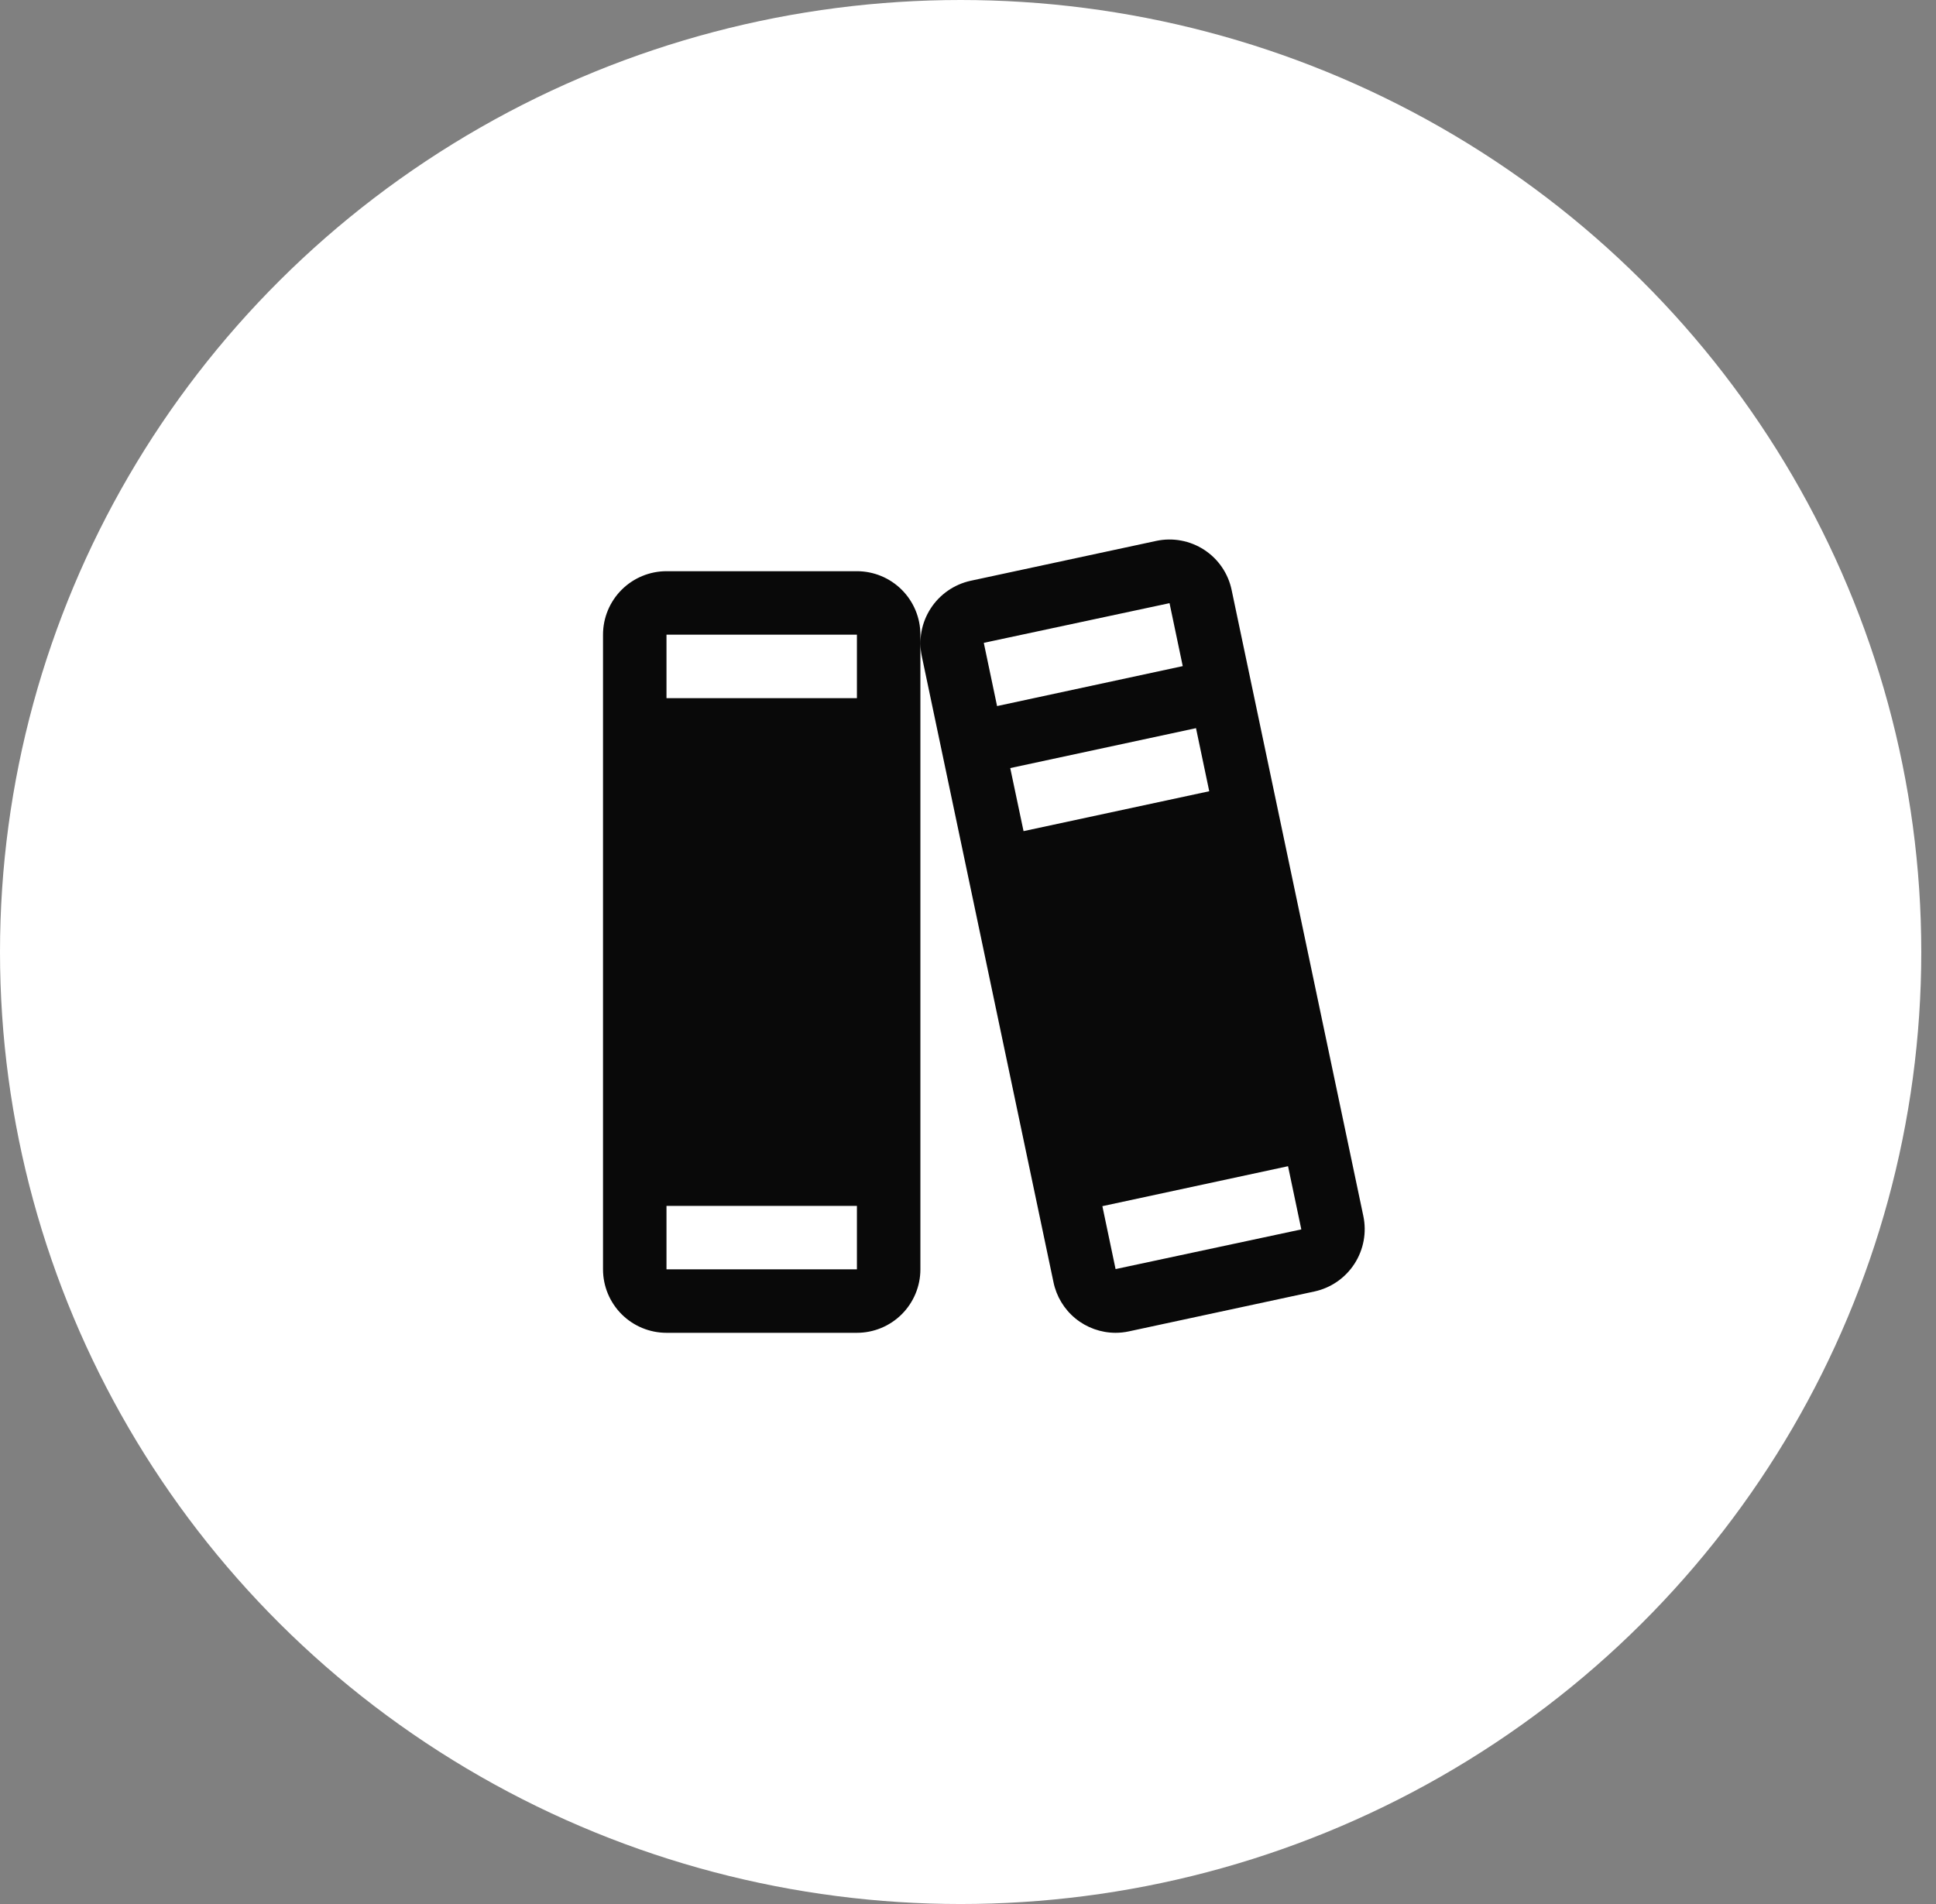
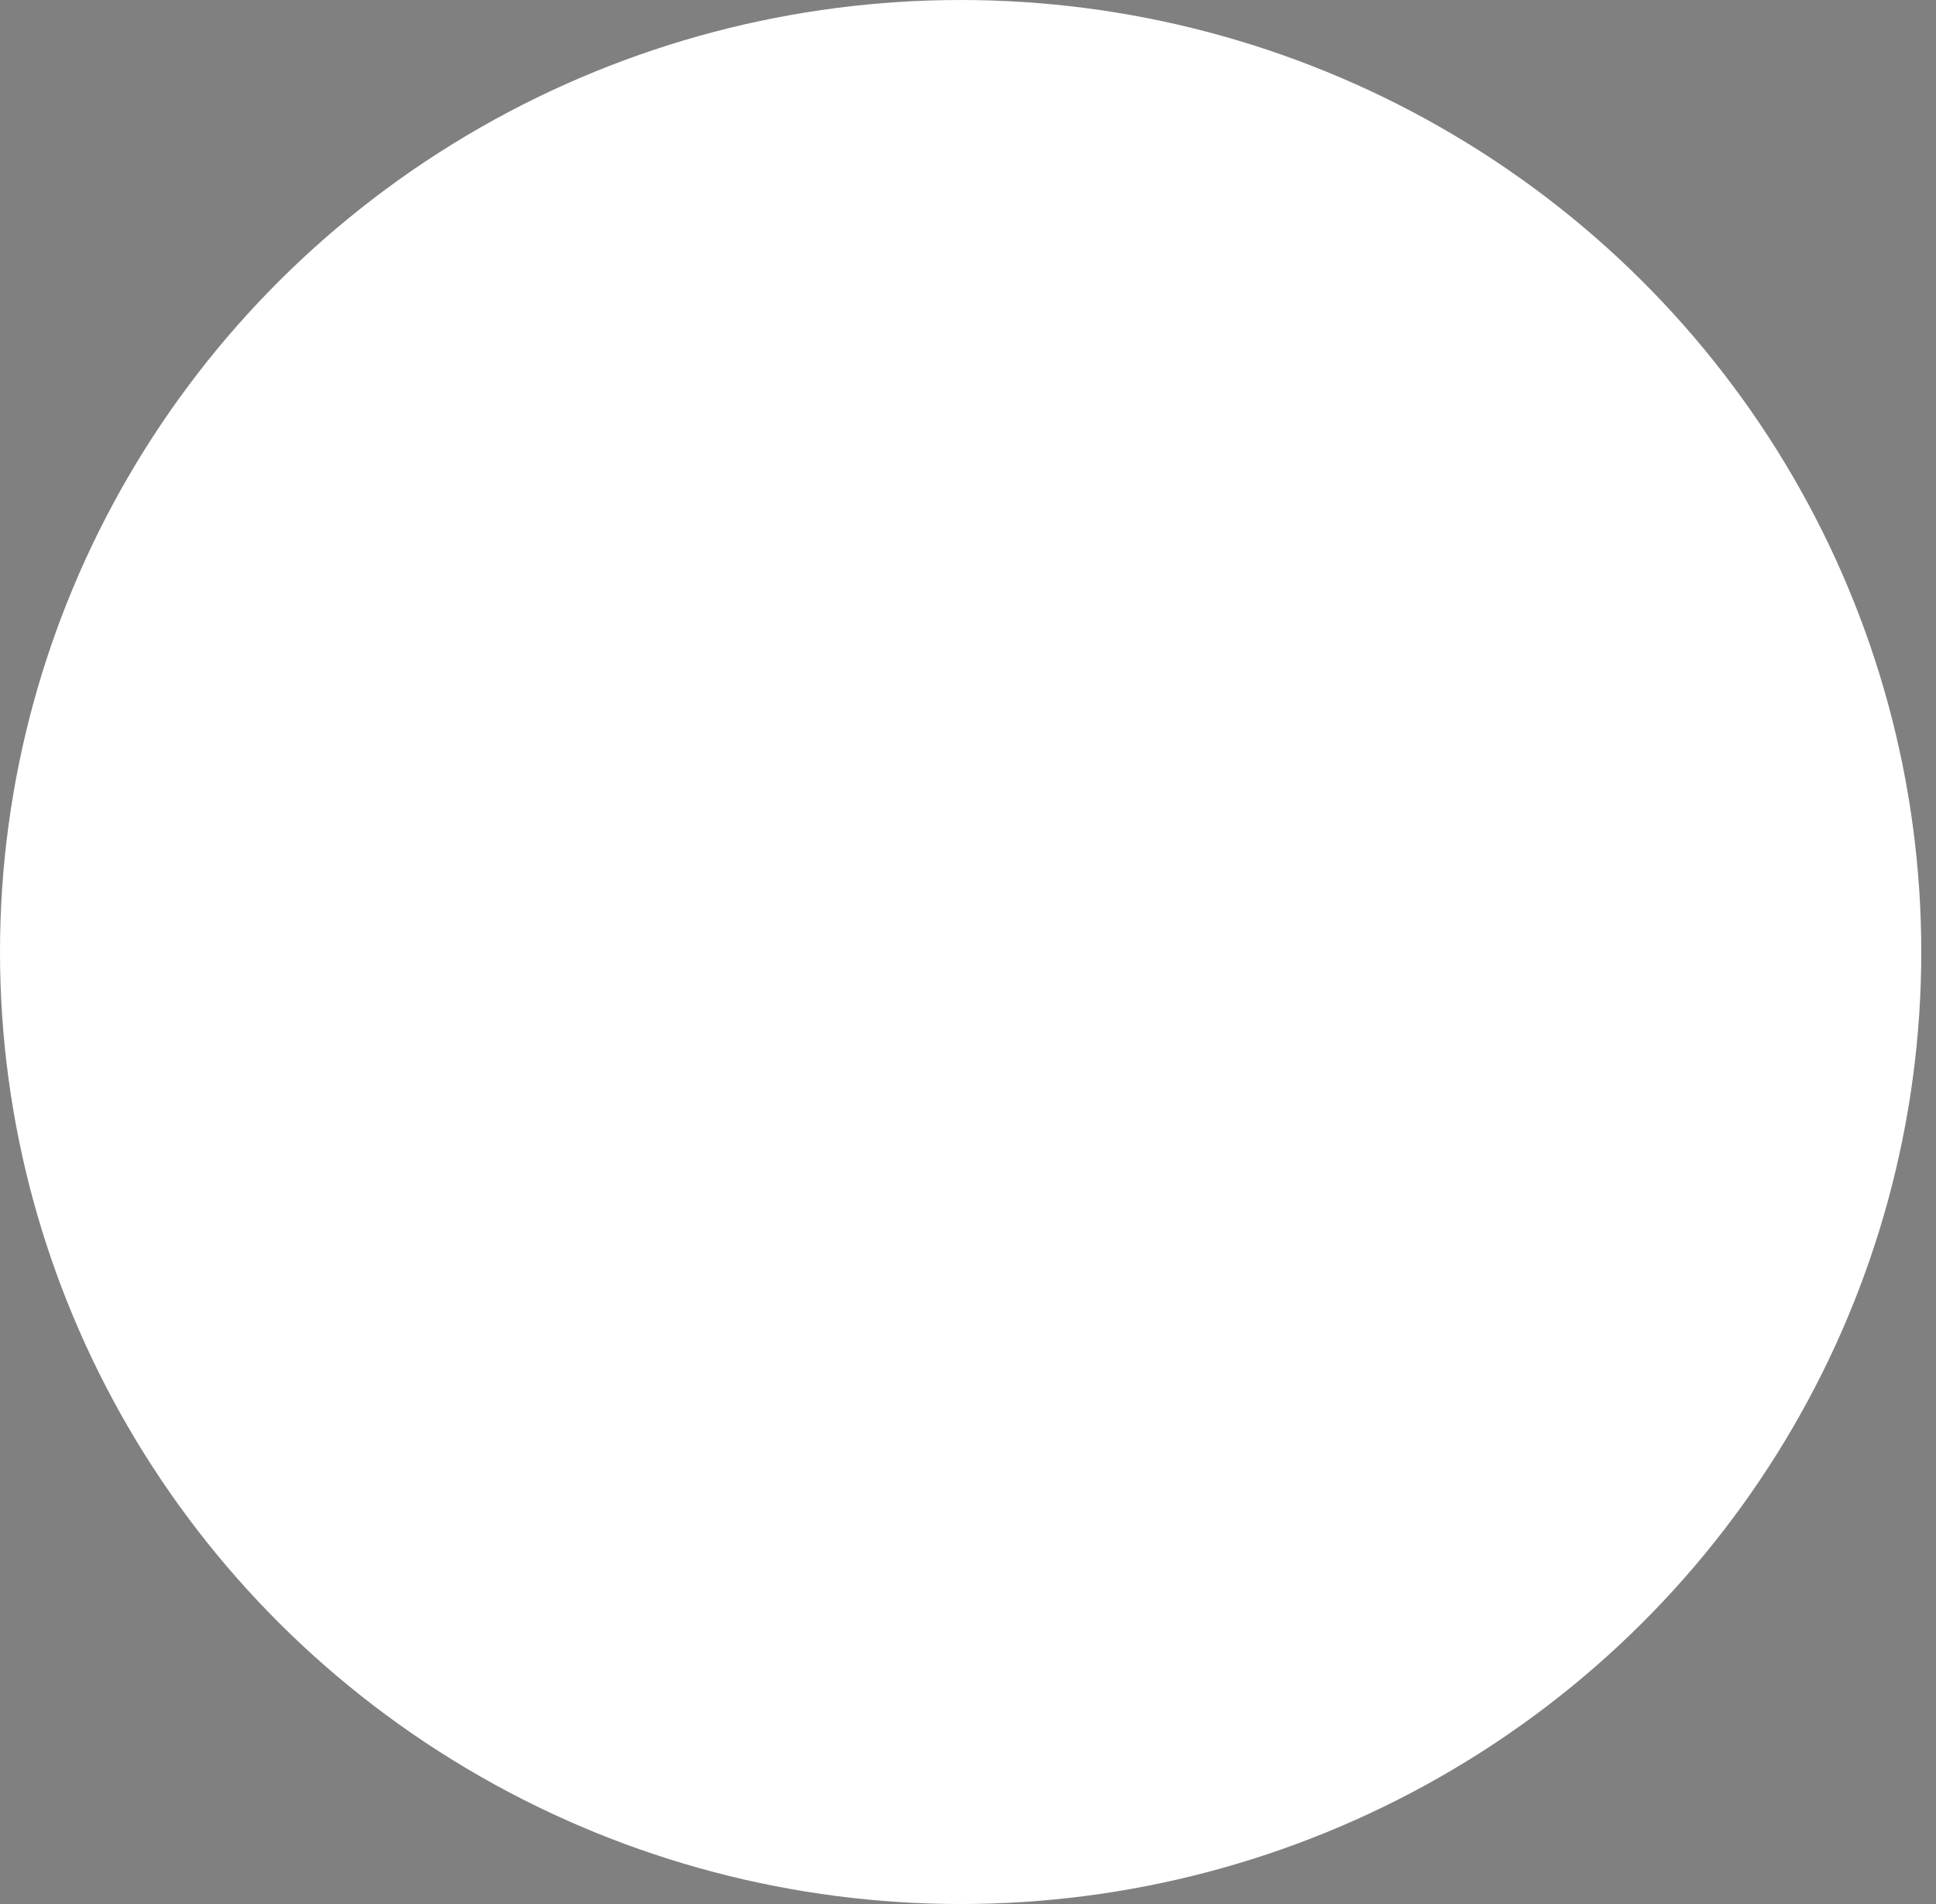
<svg xmlns="http://www.w3.org/2000/svg" width="61" height="60" viewBox="0 0 61 60" fill="none">
  <rect x="0" y="0" width="61" height="60" fill="#808080" stroke="none" />
  <ellipse cx="30.268" cy="30" rx="30.268" ry="30" fill="white" />
-   <path d="M42.956 38.319L38.807 18.594C38.754 18.336 38.65 18.091 38.501 17.873C38.353 17.656 38.163 17.47 37.942 17.326C37.721 17.182 37.474 17.083 37.215 17.035C36.956 16.986 36.69 16.99 36.432 17.045L30.581 18.302C30.064 18.416 29.612 18.729 29.324 19.174C29.036 19.618 28.935 20.159 29.044 20.677L33.193 40.402C33.285 40.852 33.529 41.257 33.885 41.548C34.241 41.839 34.686 41.998 35.145 42C35.287 42 35.429 41.985 35.568 41.955L41.419 40.697C41.937 40.584 42.389 40.27 42.677 39.825C42.965 39.379 43.066 38.838 42.956 38.319ZM31 20.269C31 20.261 31 20.257 31 20.257L36.85 19.007L37.266 20.991L31.416 22.25L31 20.269ZM32.25 26.191L31.831 24.204L37.684 22.946L38.101 24.934L32.25 26.191ZM41 38.742L35.15 39.992L34.734 38.009L40.584 36.75L41 38.731C41 38.739 41 38.742 41 38.742ZM27 18H21C20.47 18 19.961 18.211 19.586 18.586C19.211 18.961 19 19.47 19 20V40C19 40.53 19.211 41.039 19.586 41.414C19.961 41.789 20.47 42 21 42H27C27.53 42 28.039 41.789 28.414 41.414C28.789 41.039 29 40.53 29 40V20C29 19.47 28.789 18.961 28.414 18.586C28.039 18.211 27.53 18 27 18ZM21 20H27V22H21V20ZM27 40H21V38H27V40Z" fill="#090909" />
</svg>